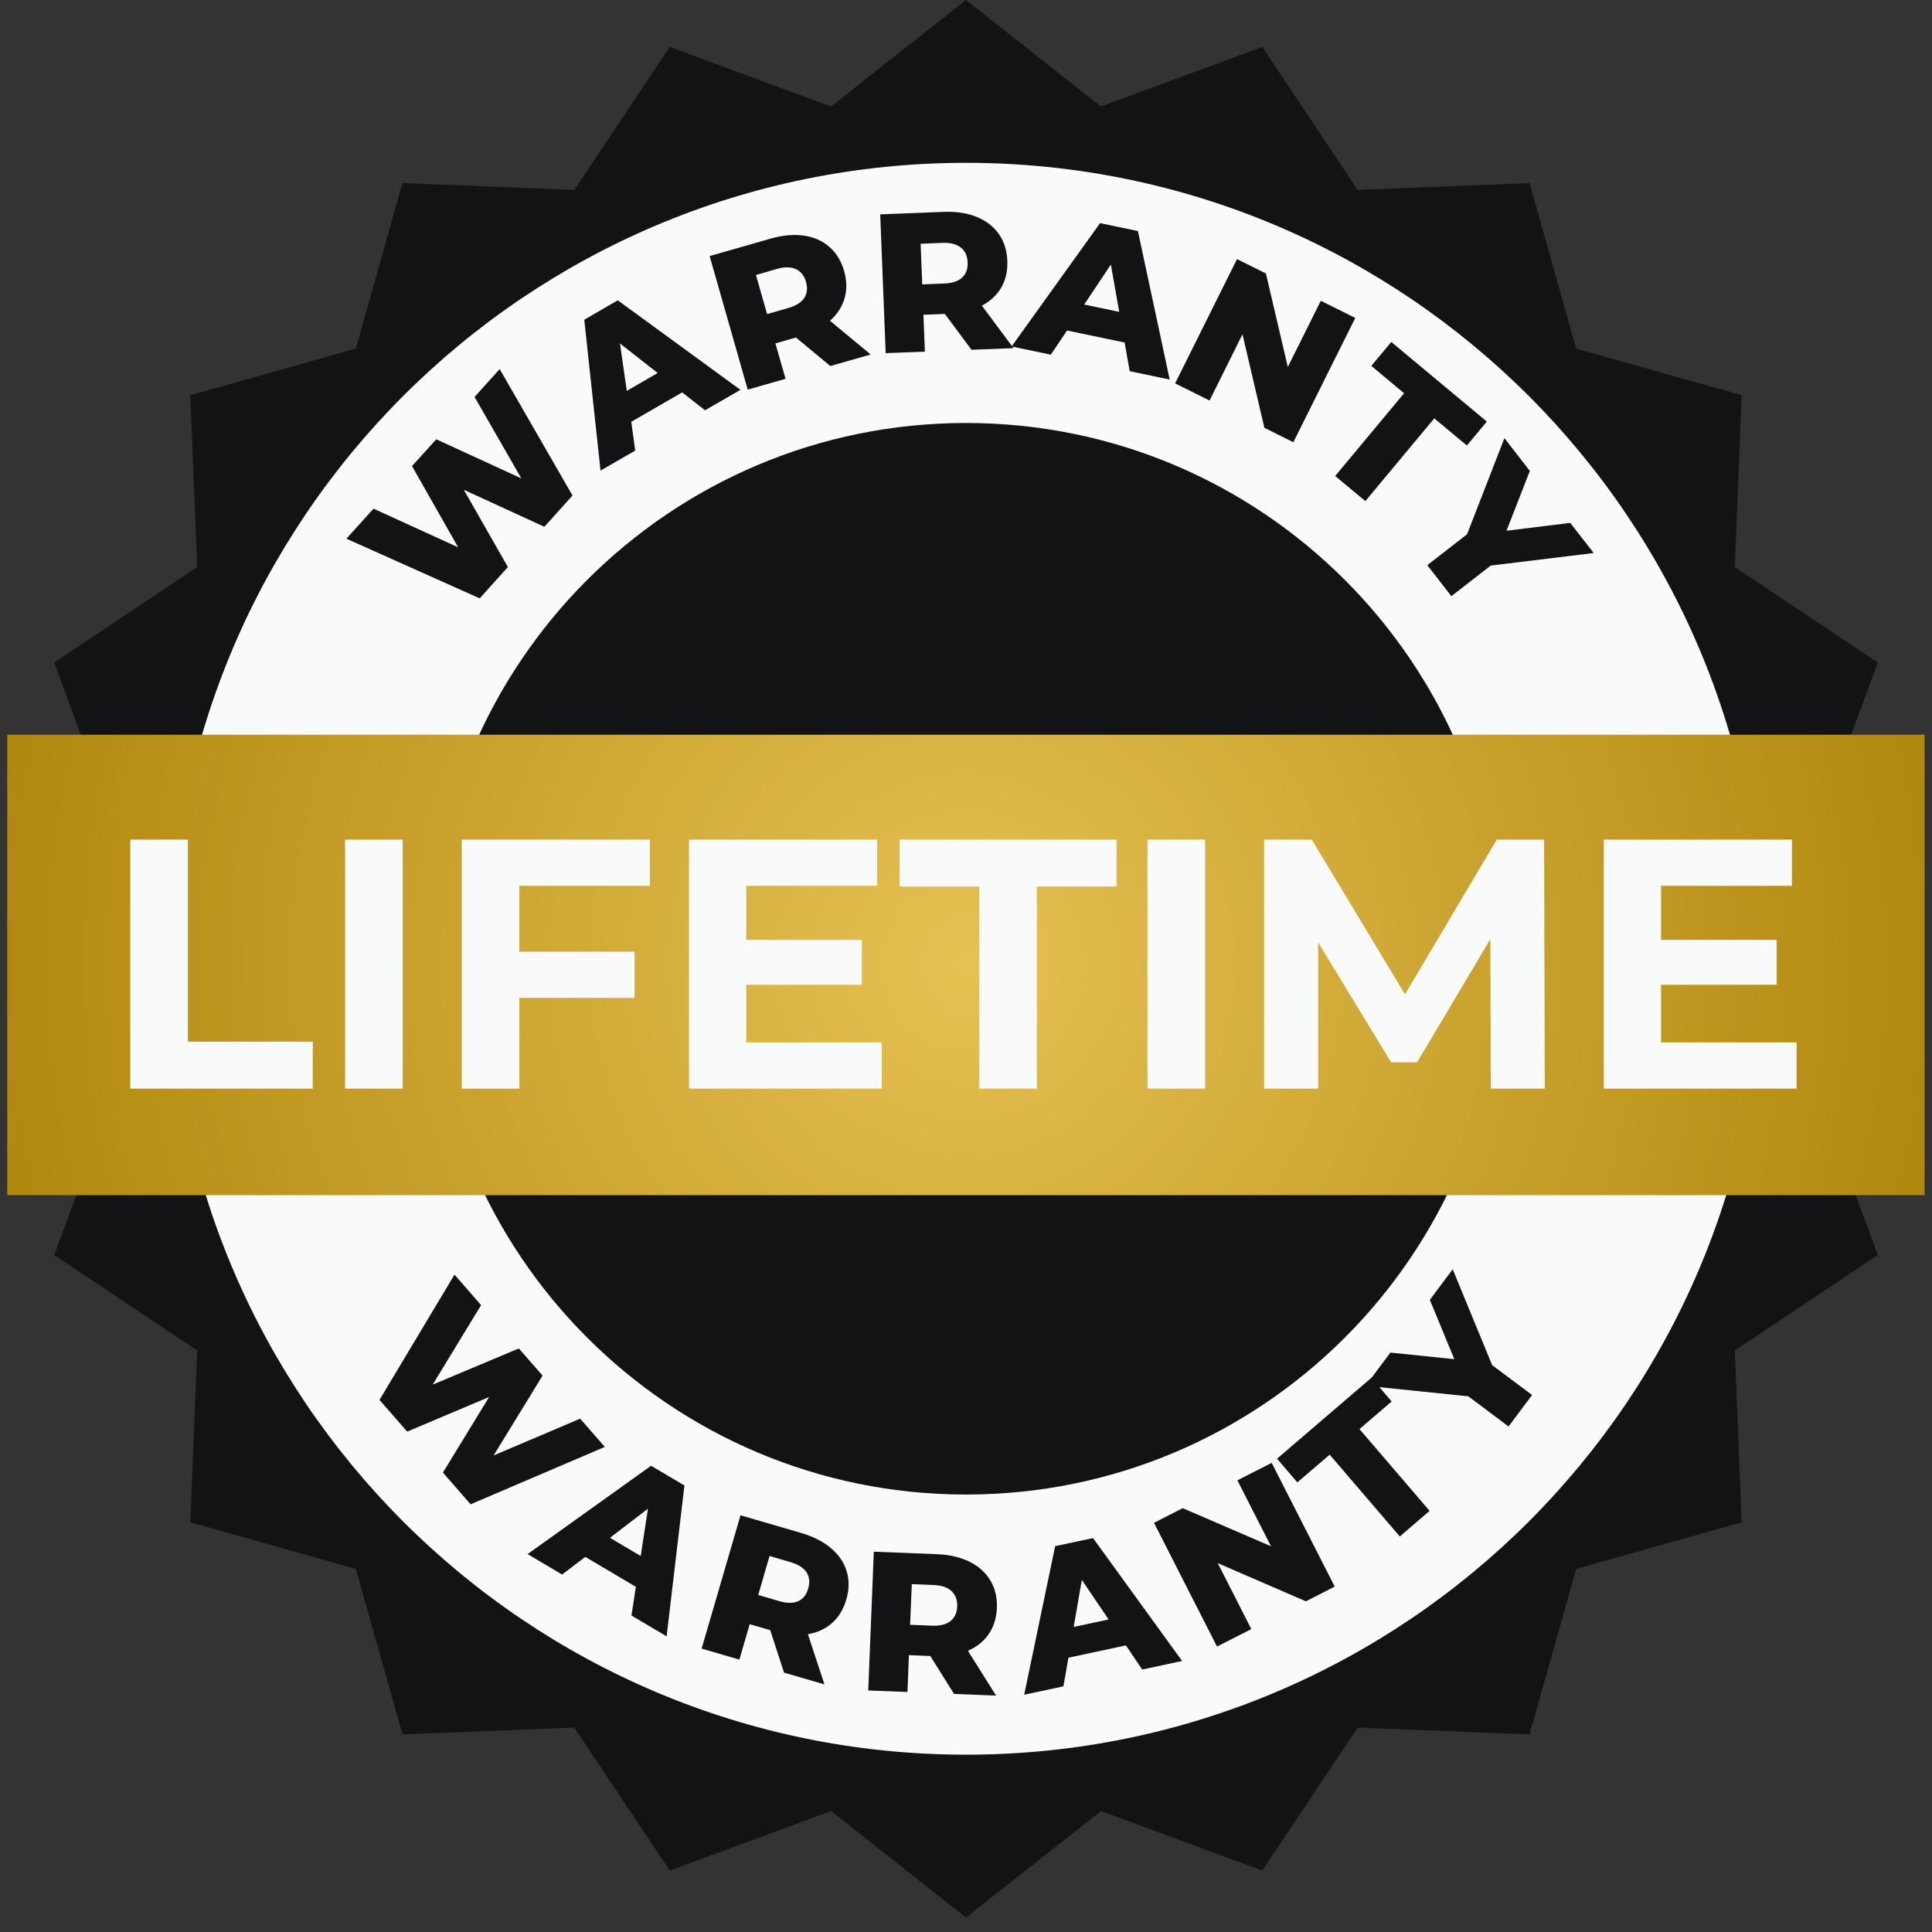
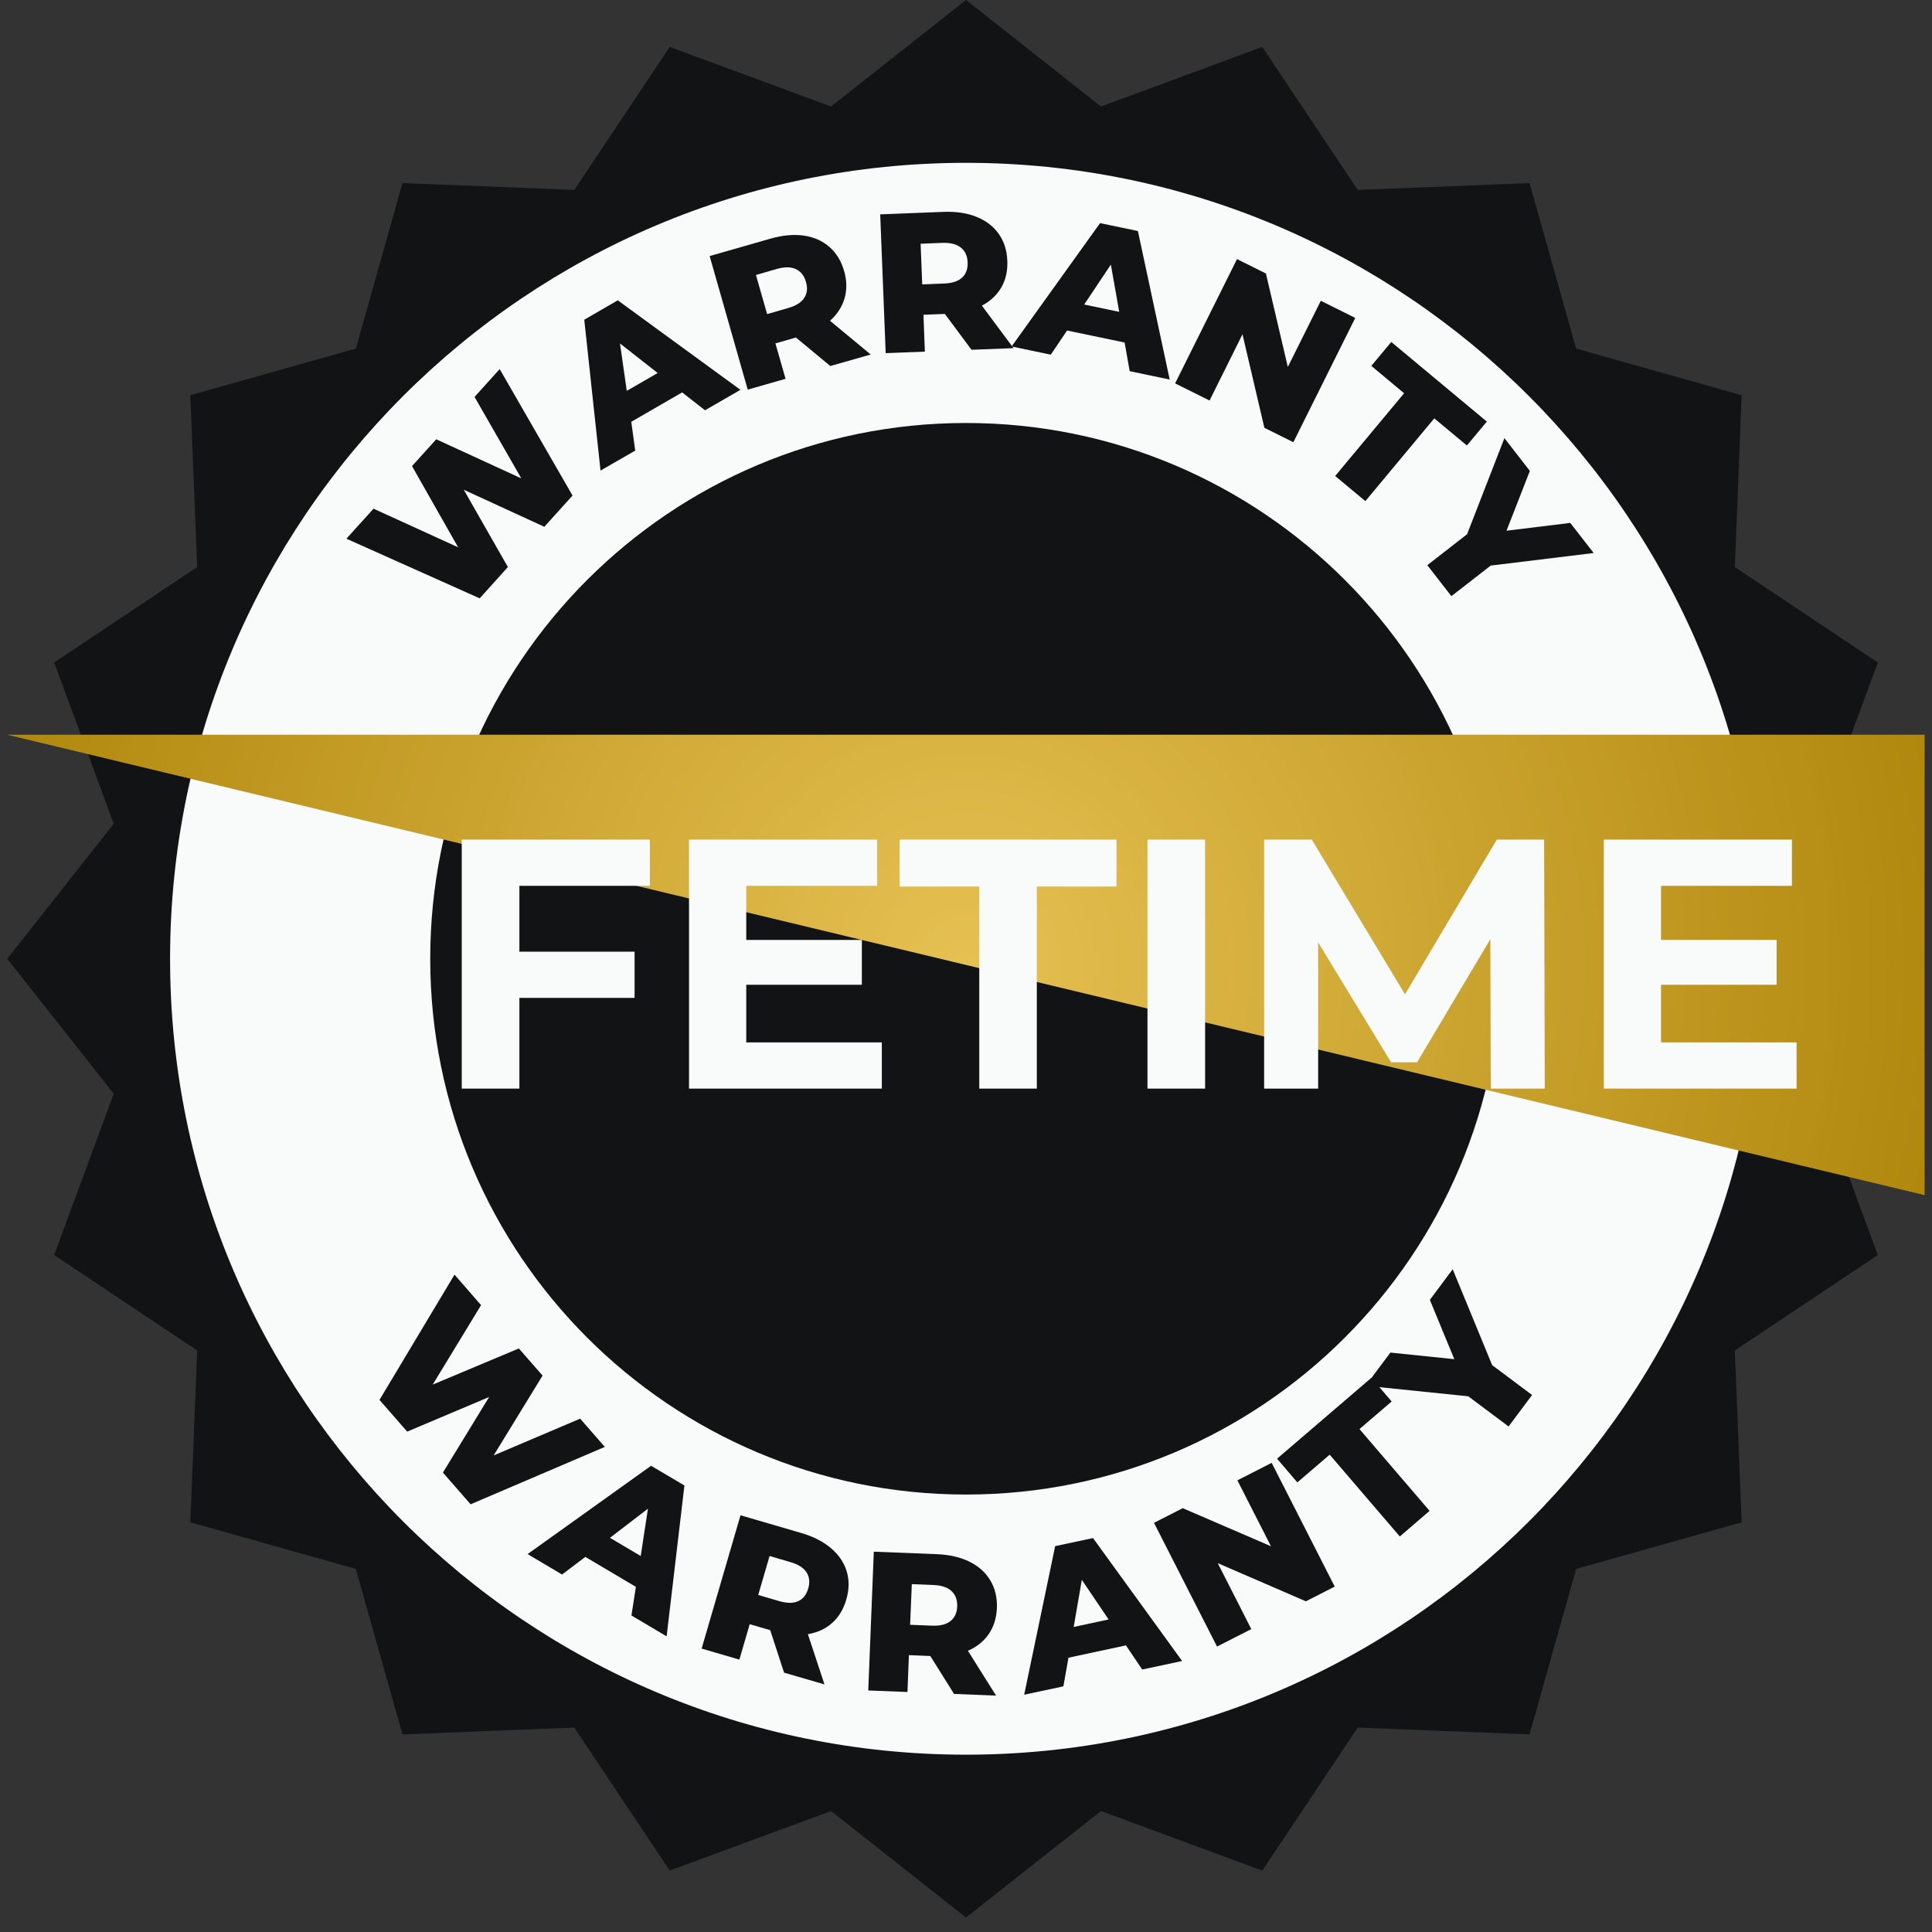
<svg xmlns="http://www.w3.org/2000/svg" version="1.2" preserveAspectRatio="xMidYMid meet" height="500" viewBox="0 0 375 375" zoomAndPan="magnify" width="500">
  <rect x="0" y="0" width="375" height="375" fill="#333333" stroke="none" />
  <defs>
    <clipPath id="e2a797525c">
      <path d="M 1.406 0 L 373.594 0 L 373.594 372.191 L 1.406 372.191 Z M 1.406 0" />
    </clipPath>
    <clipPath id="44fc9f9d53">
      <path d="M 187.5 0 L 213.699 20.672 L 245.008 9.109 L 263.535 36.863 L 296.883 35.539 L 305.93 67.664 L 338.055 76.711 L 336.73 110.059 L 364.488 128.59 L 352.922 159.895 L 373.594 186.094 L 352.922 212.297 L 364.488 243.602 L 336.73 262.133 L 338.055 295.48 L 305.93 304.523 L 296.883 336.648 L 263.535 335.324 L 245.008 363.082 L 213.699 351.52 L 187.5 372.191 L 161.301 351.52 L 129.992 363.082 L 111.465 335.324 L 78.117 336.648 L 69.07 304.523 L 36.945 295.48 L 38.27 262.133 L 10.512 243.602 L 22.078 212.297 L 1.406 186.094 L 22.078 159.895 L 10.512 128.59 L 38.27 110.059 L 36.945 76.711 L 69.07 67.664 L 78.117 35.539 L 111.465 36.863 L 129.992 9.109 L 161.301 20.672 Z M 187.5 0" />
    </clipPath>
    <clipPath id="e818463516">
      <path d="M 33.012 31.605 L 341.988 31.605 L 341.988 340.582 L 33.012 340.582 Z M 33.012 31.605" />
    </clipPath>
    <clipPath id="8a05d087a4">
      <path d="M 187.5 31.605 C 102.18 31.605 33.012 100.773 33.012 186.094 C 33.012 271.418 102.18 340.582 187.5 340.582 C 272.82 340.582 341.988 271.418 341.988 186.094 C 341.988 100.773 272.82 31.605 187.5 31.605 Z M 187.5 31.605" />
    </clipPath>
    <clipPath id="3e0d13b22f">
      <path d="M 83.508 82.102 L 291.492 82.102 L 291.492 290.09 L 83.508 290.09 Z M 83.508 82.102" />
    </clipPath>
    <clipPath id="b72833af91">
      <path d="M 187.5 82.102 C 130.066 82.102 83.508 128.66 83.508 186.094 C 83.508 243.527 130.066 290.09 187.5 290.09 C 244.934 290.09 291.492 243.527 291.492 186.094 C 291.492 128.66 244.934 82.102 187.5 82.102 Z M 187.5 82.102" />
    </clipPath>
    <clipPath id="67bf607af8">
      <path d="M 1.406 142.613 L 373.562 142.613 L 373.562 231.977 L 1.406 231.977 Z M 1.406 142.613" />
    </clipPath>
    <radialGradient fy="44.683" cy="44.683" fx="186.079" cx="186.079" r="191.368" gradientUnits="userSpaceOnUse" id="828db8cbf2" gradientTransform="matrix(1,0,0,1,1.405,142.612)">
      <stop offset="0" style="stop-color:#e6c153;stop-opacity:1;" />
      <stop offset="0.008" style="stop-color:#e5c052;stop-opacity:1;" />
      <stop offset="0.02" style="stop-color:#e5c051;stop-opacity:1;" />
      <stop offset="0.031" style="stop-color:#e4bf50;stop-opacity:1;" />
      <stop offset="0.043" style="stop-color:#e3be50;stop-opacity:1;" />
      <stop offset="0.055" style="stop-color:#e3be4f;stop-opacity:1;" />
      <stop offset="0.066" style="stop-color:#e2bd4e;stop-opacity:1;" />
      <stop offset="0.078" style="stop-color:#e2bc4d;stop-opacity:1;" />
      <stop offset="0.09" style="stop-color:#e1bc4c;stop-opacity:1;" />
      <stop offset="0.102" style="stop-color:#e0bb4b;stop-opacity:1;" />
      <stop offset="0.113" style="stop-color:#e0ba4b;stop-opacity:1;" />
      <stop offset="0.125" style="stop-color:#dfba4a;stop-opacity:1;" />
      <stop offset="0.137" style="stop-color:#deb949;stop-opacity:1;" />
      <stop offset="0.148" style="stop-color:#deb848;stop-opacity:1;" />
      <stop offset="0.16" style="stop-color:#ddb847;stop-opacity:1;" />
      <stop offset="0.172" style="stop-color:#ddb747;stop-opacity:1;" />
      <stop offset="0.184" style="stop-color:#dcb646;stop-opacity:1;" />
      <stop offset="0.195" style="stop-color:#dbb645;stop-opacity:1;" />
      <stop offset="0.207" style="stop-color:#dbb544;stop-opacity:1;" />
      <stop offset="0.219" style="stop-color:#dab443;stop-opacity:1;" />
      <stop offset="0.23" style="stop-color:#d9b443;stop-opacity:1;" />
      <stop offset="0.242" style="stop-color:#d9b342;stop-opacity:1;" />
      <stop offset="0.254" style="stop-color:#d8b241;stop-opacity:1;" />
      <stop offset="0.262" style="stop-color:#d8b241;stop-opacity:1;" />
      <stop offset="0.27" style="stop-color:#d8b140;stop-opacity:1;" />
      <stop offset="0.277" style="stop-color:#d7b140;stop-opacity:1;" />
      <stop offset="0.285" style="stop-color:#d7b13f;stop-opacity:1;" />
      <stop offset="0.293" style="stop-color:#d6b03e;stop-opacity:1;" />
      <stop offset="0.301" style="stop-color:#d6b03e;stop-opacity:1;" />
      <stop offset="0.309" style="stop-color:#d5af3d;stop-opacity:1;" />
      <stop offset="0.316" style="stop-color:#d5af3d;stop-opacity:1;" />
      <stop offset="0.324" style="stop-color:#d5ae3c;stop-opacity:1;" />
      <stop offset="0.332" style="stop-color:#d4ae3c;stop-opacity:1;" />
      <stop offset="0.34" style="stop-color:#d4ad3b;stop-opacity:1;" />
      <stop offset="0.348" style="stop-color:#d3ad3b;stop-opacity:1;" />
      <stop offset="0.355" style="stop-color:#d3ad3a;stop-opacity:1;" />
      <stop offset="0.363" style="stop-color:#d3ac3a;stop-opacity:1;" />
      <stop offset="0.371" style="stop-color:#d2ac39;stop-opacity:1;" />
      <stop offset="0.379" style="stop-color:#d2ab39;stop-opacity:1;" />
      <stop offset="0.387" style="stop-color:#d1ab38;stop-opacity:1;" />
      <stop offset="0.395" style="stop-color:#d1aa37;stop-opacity:1;" />
      <stop offset="0.402" style="stop-color:#d0aa37;stop-opacity:1;" />
      <stop offset="0.41" style="stop-color:#d0a936;stop-opacity:1;" />
      <stop offset="0.418" style="stop-color:#d0a936;stop-opacity:1;" />
      <stop offset="0.426" style="stop-color:#cfa835;stop-opacity:1;" />
      <stop offset="0.434" style="stop-color:#cfa835;stop-opacity:1;" />
      <stop offset="0.441" style="stop-color:#cea834;stop-opacity:1;" />
      <stop offset="0.449" style="stop-color:#cea734;stop-opacity:1;" />
      <stop offset="0.457" style="stop-color:#cea733;stop-opacity:1;" />
      <stop offset="0.465" style="stop-color:#cda633;stop-opacity:1;" />
      <stop offset="0.473" style="stop-color:#cda632;stop-opacity:1;" />
      <stop offset="0.48" style="stop-color:#cca532;stop-opacity:1;" />
      <stop offset="0.488" style="stop-color:#cca531;stop-opacity:1;" />
      <stop offset="0.496" style="stop-color:#cba430;stop-opacity:1;" />
      <stop offset="0.504" style="stop-color:#cba430;stop-opacity:1;" />
      <stop offset="0.516" style="stop-color:#caa32f;stop-opacity:1;" />
      <stop offset="0.527" style="stop-color:#caa32e;stop-opacity:1;" />
      <stop offset="0.539" style="stop-color:#c9a22d;stop-opacity:1;" />
      <stop offset="0.551" style="stop-color:#c8a12d;stop-opacity:1;" />
      <stop offset="0.562" style="stop-color:#c8a12c;stop-opacity:1;" />
      <stop offset="0.574" style="stop-color:#c7a02b;stop-opacity:1;" />
      <stop offset="0.586" style="stop-color:#c79f2a;stop-opacity:1;" />
      <stop offset="0.598" style="stop-color:#c69f29;stop-opacity:1;" />
      <stop offset="0.609" style="stop-color:#c59e29;stop-opacity:1;" />
      <stop offset="0.621" style="stop-color:#c59d28;stop-opacity:1;" />
      <stop offset="0.633" style="stop-color:#c49d27;stop-opacity:1;" />
      <stop offset="0.641" style="stop-color:#c49c26;stop-opacity:1;" />
      <stop offset="0.648" style="stop-color:#c39c26;stop-opacity:1;" />
      <stop offset="0.656" style="stop-color:#c39b25;stop-opacity:1;" />
      <stop offset="0.664" style="stop-color:#c39b25;stop-opacity:1;" />
      <stop offset="0.672" style="stop-color:#c29a24;stop-opacity:1;" />
      <stop offset="0.68" style="stop-color:#c29a24;stop-opacity:1;" />
      <stop offset="0.688" style="stop-color:#c19a23;stop-opacity:1;" />
      <stop offset="0.695" style="stop-color:#c19923;stop-opacity:1;" />
      <stop offset="0.703" style="stop-color:#c19922;stop-opacity:1;" />
      <stop offset="0.711" style="stop-color:#c09822;stop-opacity:1;" />
      <stop offset="0.719" style="stop-color:#c09821;stop-opacity:1;" />
      <stop offset="0.727" style="stop-color:#bf9721;stop-opacity:1;" />
      <stop offset="0.734" style="stop-color:#bf9720;stop-opacity:1;" />
      <stop offset="0.742" style="stop-color:#be9620;stop-opacity:1;" />
      <stop offset="0.75" style="stop-color:#be961f;stop-opacity:1;" />
      <stop offset="0.758" style="stop-color:#be951e;stop-opacity:1;" />
      <stop offset="0.77" style="stop-color:#bd951d;stop-opacity:1;" />
      <stop offset="0.781" style="stop-color:#bc941d;stop-opacity:1;" />
      <stop offset="0.793" style="stop-color:#bc931c;stop-opacity:1;" />
      <stop offset="0.805" style="stop-color:#bb931b;stop-opacity:1;" />
      <stop offset="0.816" style="stop-color:#ba921a;stop-opacity:1;" />
      <stop offset="0.824" style="stop-color:#ba921a;stop-opacity:1;" />
      <stop offset="0.832" style="stop-color:#ba9119;stop-opacity:1;" />
      <stop offset="0.84" style="stop-color:#b99119;stop-opacity:1;" />
      <stop offset="0.848" style="stop-color:#b99018;stop-opacity:1;" />
      <stop offset="0.855" style="stop-color:#b89018;stop-opacity:1;" />
      <stop offset="0.863" style="stop-color:#b88f17;stop-opacity:1;" />
      <stop offset="0.871" style="stop-color:#b88f17;stop-opacity:1;" />
      <stop offset="0.879" style="stop-color:#b78e16;stop-opacity:1;" />
      <stop offset="0.891" style="stop-color:#b68e15;stop-opacity:1;" />
      <stop offset="0.902" style="stop-color:#b68d14;stop-opacity:1;" />
      <stop offset="0.914" style="stop-color:#b58d14;stop-opacity:1;" />
      <stop offset="0.922" style="stop-color:#b58c13;stop-opacity:1;" />
      <stop offset="0.93" style="stop-color:#b48c13;stop-opacity:1;" />
      <stop offset="0.938" style="stop-color:#b48b12;stop-opacity:1;" />
      <stop offset="0.945" style="stop-color:#b48b11;stop-opacity:1;" />
      <stop offset="0.957" style="stop-color:#b38a11;stop-opacity:1;" />
      <stop offset="0.965" style="stop-color:#b38a10;stop-opacity:1;" />
      <stop offset="0.973" style="stop-color:#b28910;stop-opacity:1;" />
      <stop offset="0.984" style="stop-color:#b2890f;stop-opacity:1;" />
      <stop offset="0.992" style="stop-color:#b1880e;stop-opacity:1;" />
      <stop offset="1" style="stop-color:#b1880e;stop-opacity:1;" />
    </radialGradient>
  </defs>
  <g id="b111f748ba">
    <g clip-path="url(#e2a797525c)" clip-rule="nonzero">
      <g clip-path="url(#44fc9f9d53)" clip-rule="nonzero">
        <path d="M 1.406 0 L 373.594 0 L 373.594 372.191 L 1.406 372.191 Z M 1.406 0" style="stroke:none;fill-rule:nonzero;fill:#121314;fill-opacity:1;" />
      </g>
    </g>
    <g clip-path="url(#e818463516)" clip-rule="nonzero">
      <g clip-path="url(#8a05d087a4)" clip-rule="nonzero">
        <path d="M 33.012 31.605 L 341.988 31.605 L 341.988 340.582 L 33.012 340.582 Z M 33.012 31.605" style="stroke:none;fill-rule:nonzero;fill:#f9fafa;fill-opacity:1;" />
      </g>
    </g>
    <g clip-path="url(#3e0d13b22f)" clip-rule="nonzero">
      <g clip-path="url(#b72833af91)" clip-rule="nonzero">
        <path d="M 83.508 82.102 L 291.492 82.102 L 291.492 290.09 L 83.508 290.09 Z M 83.508 82.102" style="stroke:none;fill-rule:nonzero;fill:#121314;fill-opacity:1;" />
      </g>
    </g>
    <g clip-path="url(#67bf607af8)" clip-rule="nonzero">
-       <path d="M 1.406 142.613 L 1.406 231.977 L 373.562 231.977 L 373.562 142.613 Z M 1.406 142.613" style="stroke:none;fill-rule:nonzero;fill:url(#828db8cbf2);" />
+       <path d="M 1.406 142.613 L 373.562 231.977 L 373.562 142.613 Z M 1.406 142.613" style="stroke:none;fill-rule:nonzero;fill:url(#828db8cbf2);" />
    </g>
    <g style="fill:#f9fafa;fill-opacity:1;">
      <g transform="translate(19.549, 211.298)">
-         <path d="M 5.734 -48.328 L 16.922 -48.328 L 16.922 -9.109 L 41.156 -9.109 L 41.156 0 L 5.734 0 Z M 5.734 -48.328" style="stroke:none" />
-       </g>
+         </g>
    </g>
    <g style="fill:#f9fafa;fill-opacity:1;">
      <g transform="translate(61.247, 211.298)">
        <path d="M 5.734 -48.328 L 16.922 -48.328 L 16.922 0 L 5.734 0 Z M 5.734 -48.328" style="stroke:none" />
      </g>
    </g>
    <g style="fill:#f9fafa;fill-opacity:1;">
      <g transform="translate(83.89, 211.298)">
        <path d="M 16.922 -39.359 L 16.922 -26.578 L 39.281 -26.578 L 39.281 -17.609 L 16.922 -17.609 L 16.922 0 L 5.734 0 L 5.734 -48.328 L 42.25 -48.328 L 42.25 -39.359 Z M 16.922 -39.359" style="stroke:none" />
      </g>
    </g>
    <g style="fill:#f9fafa;fill-opacity:1;">
      <g transform="translate(128.004, 211.298)">
        <path d="M 43.156 -8.969 L 43.156 0 L 5.734 0 L 5.734 -48.328 L 42.25 -48.328 L 42.25 -39.359 L 16.844 -39.359 L 16.844 -28.859 L 39.281 -28.859 L 39.281 -20.156 L 16.844 -20.156 L 16.844 -8.969 Z M 43.156 -8.969" style="stroke:none" />
      </g>
    </g>
    <g style="fill:#f9fafa;fill-opacity:1;">
      <g transform="translate(174.326, 211.298)">
        <path d="M 15.75 -39.219 L 0.281 -39.219 L 0.281 -48.328 L 42.391 -48.328 L 42.391 -39.219 L 26.922 -39.219 L 26.922 0 L 15.75 0 Z M 15.75 -39.219" style="stroke:none" />
      </g>
    </g>
    <g style="fill:#f9fafa;fill-opacity:1;">
      <g transform="translate(216.99, 211.298)">
        <path d="M 5.734 -48.328 L 16.922 -48.328 L 16.922 0 L 5.734 0 Z M 5.734 -48.328" style="stroke:none" />
      </g>
    </g>
    <g style="fill:#f9fafa;fill-opacity:1;">
      <g transform="translate(239.634, 211.298)">
        <path d="M 49.719 0 L 49.641 -29 L 35.422 -5.109 L 30.375 -5.109 L 16.219 -28.375 L 16.219 0 L 5.734 0 L 5.734 -48.328 L 14.984 -48.328 L 33.078 -18.297 L 50.891 -48.328 L 60.078 -48.328 L 60.203 0 Z M 49.719 0" style="stroke:none" />
      </g>
    </g>
    <g style="fill:#f9fafa;fill-opacity:1;">
      <g transform="translate(305.562, 211.298)">
        <path d="M 43.156 -8.969 L 43.156 0 L 5.734 0 L 5.734 -48.328 L 42.25 -48.328 L 42.25 -39.359 L 16.844 -39.359 L 16.844 -28.859 L 39.281 -28.859 L 39.281 -20.156 L 16.844 -20.156 L 16.844 -8.969 Z M 43.156 -8.969" style="stroke:none" />
      </g>
    </g>
    <g style="fill:#121314;fill-opacity:1;">
      <g transform="translate(86.83, 123.077)">
        <path d="M 10.156 -51.438 L 24.297 -26.891 L 18.828 -20.828 L 3.188 -28.016 L 11.75 -13.016 L 6.281 -6.938 L -19.594 -18.516 L -14.328 -24.344 L 2.094 -16.844 L -6.859 -32.609 L -2.156 -37.812 L 14.359 -30.219 L 5.281 -46.031 Z M 10.156 -51.438" style="stroke:none" />
      </g>
    </g>
    <g style="fill:#121314;fill-opacity:1;">
      <g transform="translate(117.03, 91.072)">
        <path d="M 15.375 -14.906 L 5.5 -9.203 L 6.266 -3.609 L -0.469 0.266 L -3.625 -29.016 L 2.875 -32.781 L 26.688 -15.406 L 19.812 -11.438 Z M 10.625 -18.672 L 3.312 -24.406 L 4.625 -15.203 Z M 10.625 -18.672" style="stroke:none" />
      </g>
    </g>
    <g style="fill:#121314;fill-opacity:1;">
      <g transform="translate(142.539, 76.357)">
        <path d="M 11.953 -10.844 L 7.969 -9.703 L 9.938 -2.828 L 2.594 -0.734 L -4.797 -26.656 L 7.047 -30.047 C 9.398 -30.711 11.551 -30.906 13.5 -30.625 C 15.445 -30.344 17.094 -29.613 18.438 -28.438 C 19.789 -27.258 20.75 -25.691 21.312 -23.734 C 21.844 -21.859 21.867 -20.098 21.391 -18.453 C 20.91 -16.805 19.969 -15.352 18.562 -14.094 L 26.469 -7.547 L 18.625 -5.312 Z M 13.906 -21.625 C 13.562 -22.844 12.906 -23.676 11.938 -24.125 C 10.977 -24.57 9.75 -24.582 8.25 -24.156 L 4.188 -22.984 L 6.359 -15.391 L 10.422 -16.562 C 11.922 -16.988 12.961 -17.633 13.547 -18.5 C 14.129 -19.375 14.25 -20.414 13.906 -21.625 Z M 13.906 -21.625" style="stroke:none" />
      </g>
    </g>
    <g style="fill:#121314;fill-opacity:1;">
      <g transform="translate(169.208, 68.655)">
        <path d="M 14.188 -7.719 L 10.031 -7.562 L 10.312 -0.406 L 2.703 -0.109 L 1.641 -27.047 L 13.938 -27.531 C 16.383 -27.625 18.52 -27.301 20.344 -26.562 C 22.176 -25.82 23.609 -24.723 24.641 -23.266 C 25.68 -21.805 26.238 -20.062 26.312 -18.031 C 26.395 -16.082 26.008 -14.363 25.156 -12.875 C 24.301 -11.395 23.039 -10.211 21.375 -9.328 L 27.516 -1.078 L 19.359 -0.766 Z M 18.609 -17.719 C 18.566 -18.977 18.129 -19.938 17.297 -20.594 C 16.473 -21.258 15.281 -21.566 13.719 -21.516 L 9.484 -21.344 L 9.797 -13.453 L 14.031 -13.625 C 15.594 -13.676 16.758 -14.055 17.531 -14.766 C 18.301 -15.473 18.66 -16.457 18.609 -17.719 Z M 18.609 -17.719" style="stroke:none" />
      </g>
    </g>
    <g style="fill:#121314;fill-opacity:1;">
      <g transform="translate(196.882, 67.358)">
        <path d="M 21.406 -0.875 L 10.234 -3.203 L 7.078 1.484 L -0.531 -0.109 L 16.641 -24.047 L 23.984 -22.516 L 30.156 6.312 L 22.391 4.688 Z M 20.359 -6.828 L 18.734 -16 L 13.562 -8.25 Z M 20.359 -6.828" style="stroke:none" />
      </g>
    </g>
    <g style="fill:#121314;fill-opacity:1;">
      <g transform="translate(225.666, 73.211)">
        <path d="M 37.391 -11.5 L 25.375 12.625 L 19.75 9.828 L 15.5 -8.328 L 9.109 4.531 L 2.422 1.203 L 14.438 -22.922 L 20.047 -20.125 L 24.297 -1.984 L 30.703 -14.828 Z M 37.391 -11.5" style="stroke:none" />
      </g>
    </g>
    <g style="fill:#121314;fill-opacity:1;">
      <g transform="translate(252.673, 86.986)">
        <path d="M 19.859 -10.656 L 13.5 -15.969 L 17.375 -20.609 L 35.922 -5.156 L 32.047 -0.516 L 25.719 -5.781 L 12.344 10.281 L 6.484 5.406 Z M 19.859 -10.656" style="stroke:none" />
      </g>
    </g>
    <g style="fill:#121314;fill-opacity:1;">
      <g transform="translate(271.194, 102.184)">
        <path d="M 18.156 7.594 L 10.516 13.531 L 5.844 7.516 L 13.562 1.516 L 20.812 -17.141 L 25.75 -10.781 L 21.219 0.828 L 33.594 -0.688 L 38.141 5.156 Z M 18.156 7.594" style="stroke:none" />
      </g>
    </g>
    <g style="fill:#121314;fill-opacity:1;">
      <g transform="translate(67.502, 264.672)">
        <path d="M 49.891 16.172 L 23.844 27.312 L 18.469 21.156 L 27.438 6.484 L 11.531 13.203 L 6.156 7.047 L 20.719 -17.266 L 25.875 -11.344 L 16.484 4.078 L 33.203 -2.938 L 37.812 2.328 L 28.312 17.828 L 45.109 10.688 Z M 49.891 16.172" style="stroke:none" />
      </g>
    </g>
    <g style="fill:#121314;fill-opacity:1;">
      <g transform="translate(102.877, 301.927)">
        <path d="M 20.547 6.078 L 10.734 0.266 L 6.219 3.688 L -0.469 -0.281 L 23.5 -17.422 L 29.969 -13.594 L 26.516 15.688 L 19.688 11.641 Z M 21.484 0.094 L 22.891 -9.094 L 15.516 -3.438 Z M 21.484 0.094" style="stroke:none" />
      </g>
    </g>
    <g style="fill:#121314;fill-opacity:1;">
      <g transform="translate(133.592, 319.239)">
        <path d="M 15.906 -2.828 L 11.922 -3.984 L 9.922 2.891 L 2.594 0.75 L 10.141 -25.125 L 21.969 -21.672 C 24.312 -20.984 26.227 -20 27.719 -18.719 C 29.219 -17.445 30.227 -15.957 30.75 -14.25 C 31.27 -12.539 31.242 -10.711 30.672 -8.766 C 30.129 -6.891 29.219 -5.379 27.938 -4.234 C 26.656 -3.086 25.082 -2.359 23.219 -2.047 L 26.438 7.703 L 18.594 5.422 Z M 23.281 -10.906 C 23.633 -12.113 23.523 -13.16 22.953 -14.047 C 22.379 -14.93 21.344 -15.594 19.844 -16.031 L 15.781 -17.219 L 13.578 -9.656 L 17.641 -8.469 C 19.141 -8.031 20.363 -8.02 21.312 -8.438 C 22.27 -8.863 22.926 -9.688 23.281 -10.906 Z M 23.281 -10.906" style="stroke:none" />
      </g>
    </g>
    <g style="fill:#121314;fill-opacity:1;">
      <g transform="translate(165.825, 328.01)">
        <path d="M 14.75 -6.578 L 10.594 -6.75 L 10.312 0.406 L 2.703 0.109 L 3.781 -26.828 L 16.078 -26.344 C 18.523 -26.238 20.629 -25.742 22.391 -24.859 C 24.16 -23.984 25.5 -22.773 26.406 -21.234 C 27.32 -19.703 27.742 -17.922 27.672 -15.891 C 27.586 -13.941 27.062 -12.258 26.094 -10.844 C 25.125 -9.426 23.773 -8.344 22.047 -7.594 L 27.516 1.109 L 19.359 0.781 Z M 19.969 -16.203 C 20.008 -17.461 19.645 -18.453 18.875 -19.172 C 18.113 -19.898 16.953 -20.297 15.391 -20.359 L 11.156 -20.531 L 10.828 -12.641 L 15.062 -12.469 C 16.625 -12.406 17.816 -12.695 18.641 -13.344 C 19.473 -13.988 19.914 -14.941 19.969 -16.203 Z M 19.969 -16.203" style="stroke:none" />
      </g>
    </g>
    <g style="fill:#121314;fill-opacity:1;">
      <g transform="translate(199.325, 328.836)">
        <path d="M 19.219 -9.469 L 8.062 -7.078 L 7.078 -1.516 L -0.531 0.109 L 5.484 -28.734 L 12.828 -30.297 L 30.125 -6.438 L 22.375 -4.781 Z M 15.859 -14.5 L 10.656 -22.188 L 9.078 -13.047 Z M 15.859 -14.5" style="stroke:none" />
      </g>
    </g>
    <g style="fill:#121314;fill-opacity:1;">
      <g transform="translate(233.818, 320.83)">
        <path d="M 13.016 -36.891 L 25.25 -12.875 L 19.656 -10.016 L 2.547 -17.422 L 9.062 -4.625 L 2.406 -1.234 L -9.828 -25.25 L -4.25 -28.094 L 12.875 -20.703 L 6.359 -33.5 Z M 13.016 -36.891" style="stroke:none" />
      </g>
    </g>
    <g style="fill:#121314;fill-opacity:1;">
      <g transform="translate(265.295, 303.712)">
        <path d="M -7.203 -21.359 L -13.484 -15.984 L -17.422 -20.578 L 0.891 -36.281 L 4.828 -31.688 L -1.422 -26.328 L 12.188 -10.453 L 6.406 -5.484 Z M -7.203 -21.359" style="stroke:none" />
      </g>
    </g>
    <g style="fill:#121314;fill-opacity:1;">
      <g transform="translate(287.11, 284.503)">
        <path d="M 2.516 -19.531 L 10.266 -13.734 L 5.703 -7.625 L -2.125 -13.484 L -22.047 -15.531 L -17.234 -21.969 L -4.828 -20.688 L -9.578 -32.203 L -5.141 -38.141 Z M 2.516 -19.531" style="stroke:none" />
      </g>
    </g>
  </g>
</svg>